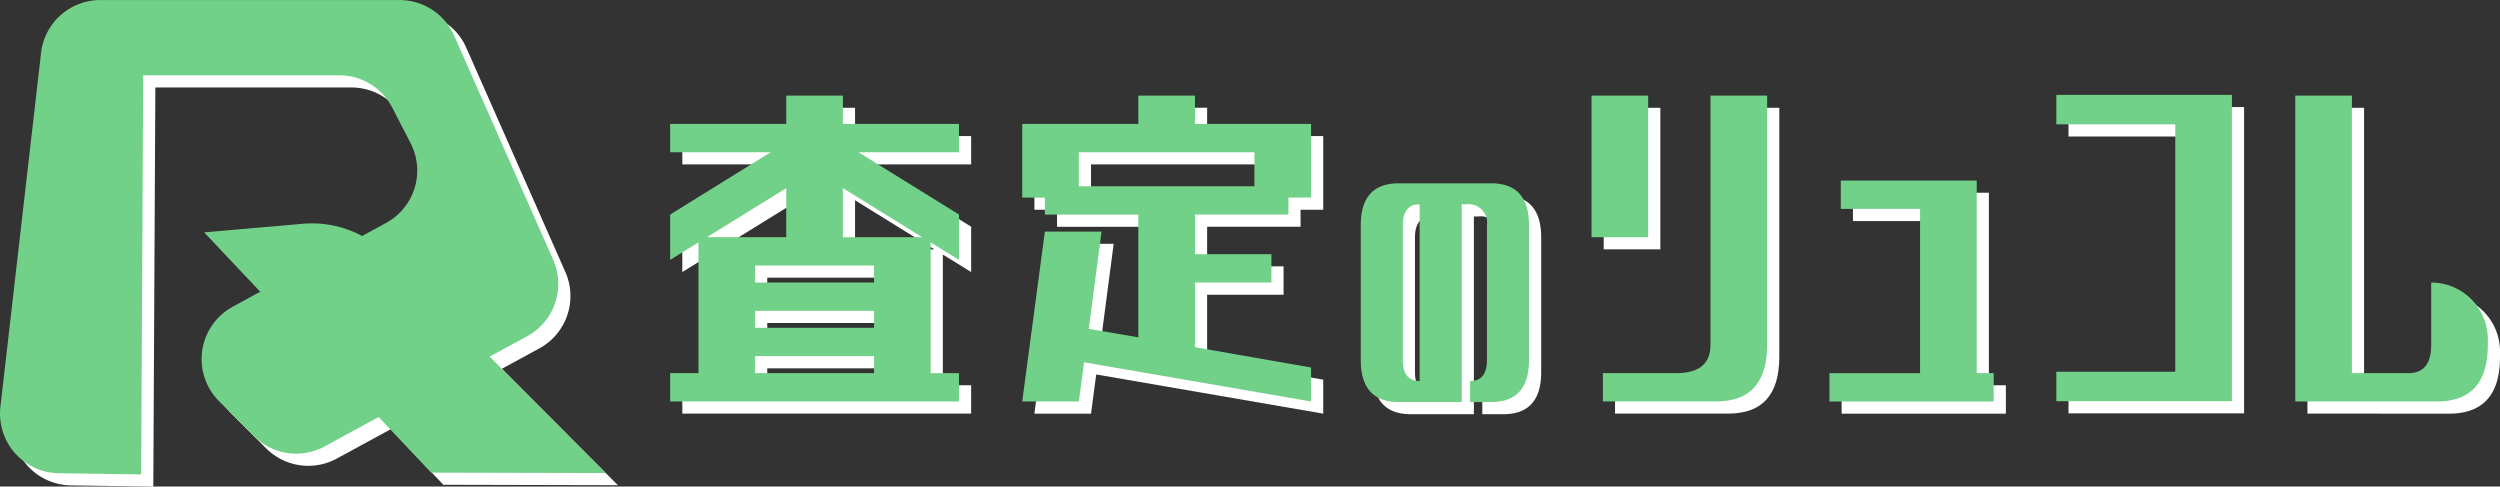
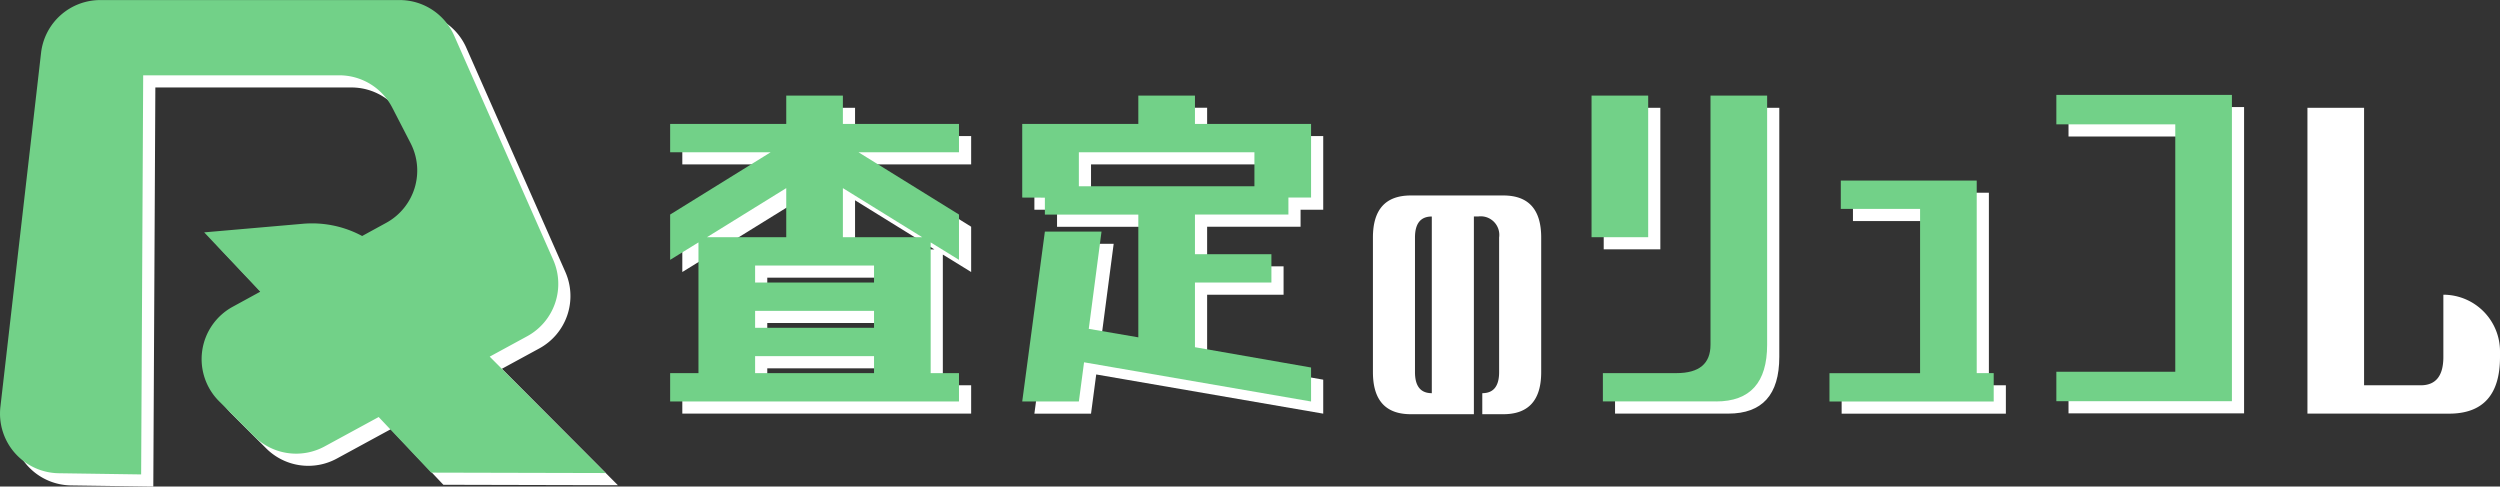
<svg xmlns="http://www.w3.org/2000/svg" width="210.465" height="40.962" viewBox="0 0 210.465 40.962">
  <rect x="0" y="0" width="210.465" height="40.962" fill="#333333" stroke="none" />
  <g id="グループ_150" data-name="グループ 150" transform="translate(-40 -43.499)">
    <g id="グループ_147" data-name="グループ 147" transform="translate(41.024 44.523)">
      <path id="パス_9" data-name="パス 9" d="M1573.262,914.878l-9.768-9.8,3.154-1.716a5.018,5.018,0,0,0,2.192-6.435l-8.34-18.878a5.018,5.018,0,0,0-4.59-2.99h-25.2a5.018,5.018,0,0,0-4.985,4.445l-3.423,29.8a5.018,5.018,0,0,0,4.914,5.59l6.934.1.172-33.6h16.508a5.017,5.017,0,0,1,4.46,2.719l1.547,3a5.018,5.018,0,0,1-2.054,6.7l-2.028,1.109a8.906,8.906,0,0,0-4.989-1.029l-8.308.723,4.72,4.995-2.325,1.271a5.018,5.018,0,0,0-1.143,7.95l2.941,2.943a5.018,5.018,0,0,0,5.947.861l4.549-2.475,4.423,4.681Z" transform="translate(-1522.268 -875.054)" fill="#fff" />
      <g id="グループ_3" data-name="グループ 3" transform="translate(56.417 7.989)">
        <path id="パス_10" data-name="パス 10" d="M1752.918,933.709v-2.384h2.384V920.319l-2.384,1.47v-3.814l8.463-5.245h-8.463v-2.384h9.774v-2.384h4.768v2.384h9.774v2.384h-8.463l8.463,5.245v3.814l-2.384-1.47v11.006h2.384v2.384Zm9.774-13.826V915.75l-6.675,4.132Zm-2.622,3.814h10.012v-1.43h-10.012Zm0,3.814h10.012v-1.43h-10.012Zm0,3.814h10.012v-1.43h-10.012Zm14.065-11.443-6.675-4.132v4.132Z" transform="translate(-1752.918 -907.902)" fill="#fff" />
        <path id="パス_11" data-name="パス 11" d="M1874.1,916.545v-6.2h9.774v-2.384h4.768v2.384h9.774v6.2h-1.907v1.43h-7.867v3.337h6.436V923.7h-6.436v5.443l9.774,1.709v2.861l-19.111-3.3-.437,3.3H1874.1l1.907-14.3h4.768l-1.073,8.184,4.172.715v-10.33h-7.867v-1.43Zm19.548-3.814h-14.78v2.861h14.78Z" transform="translate(-1844.46 -907.902)" fill="#fff" />
        <path id="パス_12" data-name="パス 12" d="M1999.812,956.557v-1.771q1.417,0,1.417-1.771V941.683a1.565,1.565,0,0,0-1.771-1.771h-.354v16.644h-5.312q-3.187,0-3.187-3.541V941.683q0-3.541,3.188-3.541h7.791q3.187,0,3.187,3.541v11.332q0,3.541-3.187,3.541Zm-4.25-16.644q-1.416,0-1.416,1.771v11.332q0,1.771,1.416,1.771Z" transform="translate(-1932.465 -930.699)" fill="#fff" />
        <path id="パス_13" data-name="パス 13" d="M2070.039,919.882V907.963h4.768v11.919Zm10.489,13.826h-9.535v-2.384h6.2q2.86,0,2.86-2.384V907.963h4.768v20.978Q2084.819,933.709,2080.528,933.709Z" transform="translate(-1992.47 -907.902)" fill="#fff" />
        <path id="パス_14" data-name="パス 14" d="M2152.884,939.585V937.2h11.443v16.21h1.43V955.8h-13.826v-2.384h7.628V939.585Z" transform="translate(-2054.332 -929.988)" fill="#fff" />
        <path id="パス_15" data-name="パス 15" d="M2230.017,910.193v-2.479h14.78V933.5h-14.78v-2.479h10.012V910.193Z" transform="translate(-2113.318 -907.714)" fill="#fff" />
        <path id="パス_16" data-name="パス 16" d="M2312.247,933.709V907.963h4.768v23.362h4.768q1.907,0,1.907-2.384V923.7h0a4.768,4.768,0,0,1,4.768,4.768v.477q0,4.768-4.291,4.768Z" transform="translate(-2175.434 -907.902)" fill="#fff" />
      </g>
    </g>
    <g id="グループ_148" data-name="グループ 148" transform="translate(40 43.499)">
      <path id="パス_9-2" data-name="パス 9" d="M1573.262,914.878l-9.768-9.8,3.154-1.716a5.018,5.018,0,0,0,2.192-6.435l-8.34-18.878a5.018,5.018,0,0,0-4.59-2.99h-25.2a5.018,5.018,0,0,0-4.985,4.445l-3.423,29.8a5.018,5.018,0,0,0,4.914,5.59l6.934.1.172-33.6h16.508a5.017,5.017,0,0,1,4.46,2.719l1.547,3a5.018,5.018,0,0,1-2.054,6.7l-2.028,1.109a8.906,8.906,0,0,0-4.989-1.029l-8.308.723,4.72,4.995-2.325,1.271a5.018,5.018,0,0,0-1.143,7.95l2.941,2.943a5.018,5.018,0,0,0,5.947.861l4.549-2.475,4.423,4.681Z" transform="translate(-1522.268 -875.054)" fill="#72d188" />
      <g id="グループ_3-2" data-name="グループ 3" transform="translate(56.417 7.989)">
        <path id="パス_10-2" data-name="パス 10" d="M1752.918,933.709v-2.384h2.384V920.319l-2.384,1.47v-3.814l8.463-5.245h-8.463v-2.384h9.774v-2.384h4.768v2.384h9.774v2.384h-8.463l8.463,5.245v3.814l-2.384-1.47v11.006h2.384v2.384Zm9.774-13.826V915.75l-6.675,4.132Zm-2.622,3.814h10.012v-1.43h-10.012Zm0,3.814h10.012v-1.43h-10.012Zm0,3.814h10.012v-1.43h-10.012Zm14.065-11.443-6.675-4.132v4.132Z" transform="translate(-1752.918 -907.902)" fill="#72d188" />
        <path id="パス_11-2" data-name="パス 11" d="M1874.1,916.545v-6.2h9.774v-2.384h4.768v2.384h9.774v6.2h-1.907v1.43h-7.867v3.337h6.436V923.7h-6.436v5.443l9.774,1.709v2.861l-19.111-3.3-.437,3.3H1874.1l1.907-14.3h4.768l-1.073,8.184,4.172.715v-10.33h-7.867v-1.43Zm19.548-3.814h-14.78v2.861h14.78Z" transform="translate(-1844.46 -907.902)" fill="#72d188" />
-         <path id="パス_12-2" data-name="パス 12" d="M1999.812,956.557v-1.771q1.417,0,1.417-1.771V941.683a1.565,1.565,0,0,0-1.771-1.771h-.354v16.644h-5.312q-3.187,0-3.187-3.541V941.683q0-3.541,3.188-3.541h7.791q3.187,0,3.187,3.541v11.332q0,3.541-3.187,3.541Zm-4.25-16.644q-1.416,0-1.416,1.771v11.332q0,1.771,1.416,1.771Z" transform="translate(-1932.465 -930.699)" fill="#72d188" />
        <path id="パス_13-2" data-name="パス 13" d="M2070.039,919.882V907.963h4.768v11.919Zm10.489,13.826h-9.535v-2.384h6.2q2.86,0,2.86-2.384V907.963h4.768v20.978Q2084.819,933.709,2080.528,933.709Z" transform="translate(-1992.47 -907.902)" fill="#72d188" />
        <path id="パス_14-2" data-name="パス 14" d="M2152.884,939.585V937.2h11.443v16.21h1.43V955.8h-13.826v-2.384h7.628V939.585Z" transform="translate(-2054.332 -929.988)" fill="#72d188" />
        <path id="パス_15-2" data-name="パス 15" d="M2230.017,910.193v-2.479h14.78V933.5h-14.78v-2.479h10.012V910.193Z" transform="translate(-2113.318 -907.714)" fill="#72d188" />
-         <path id="パス_16-2" data-name="パス 16" d="M2312.247,933.709V907.963h4.768v23.362h4.768q1.907,0,1.907-2.384V923.7h0a4.768,4.768,0,0,1,4.768,4.768v.477q0,4.768-4.291,4.768Z" transform="translate(-2175.434 -907.902)" fill="#72d188" />
      </g>
    </g>
  </g>
</svg>